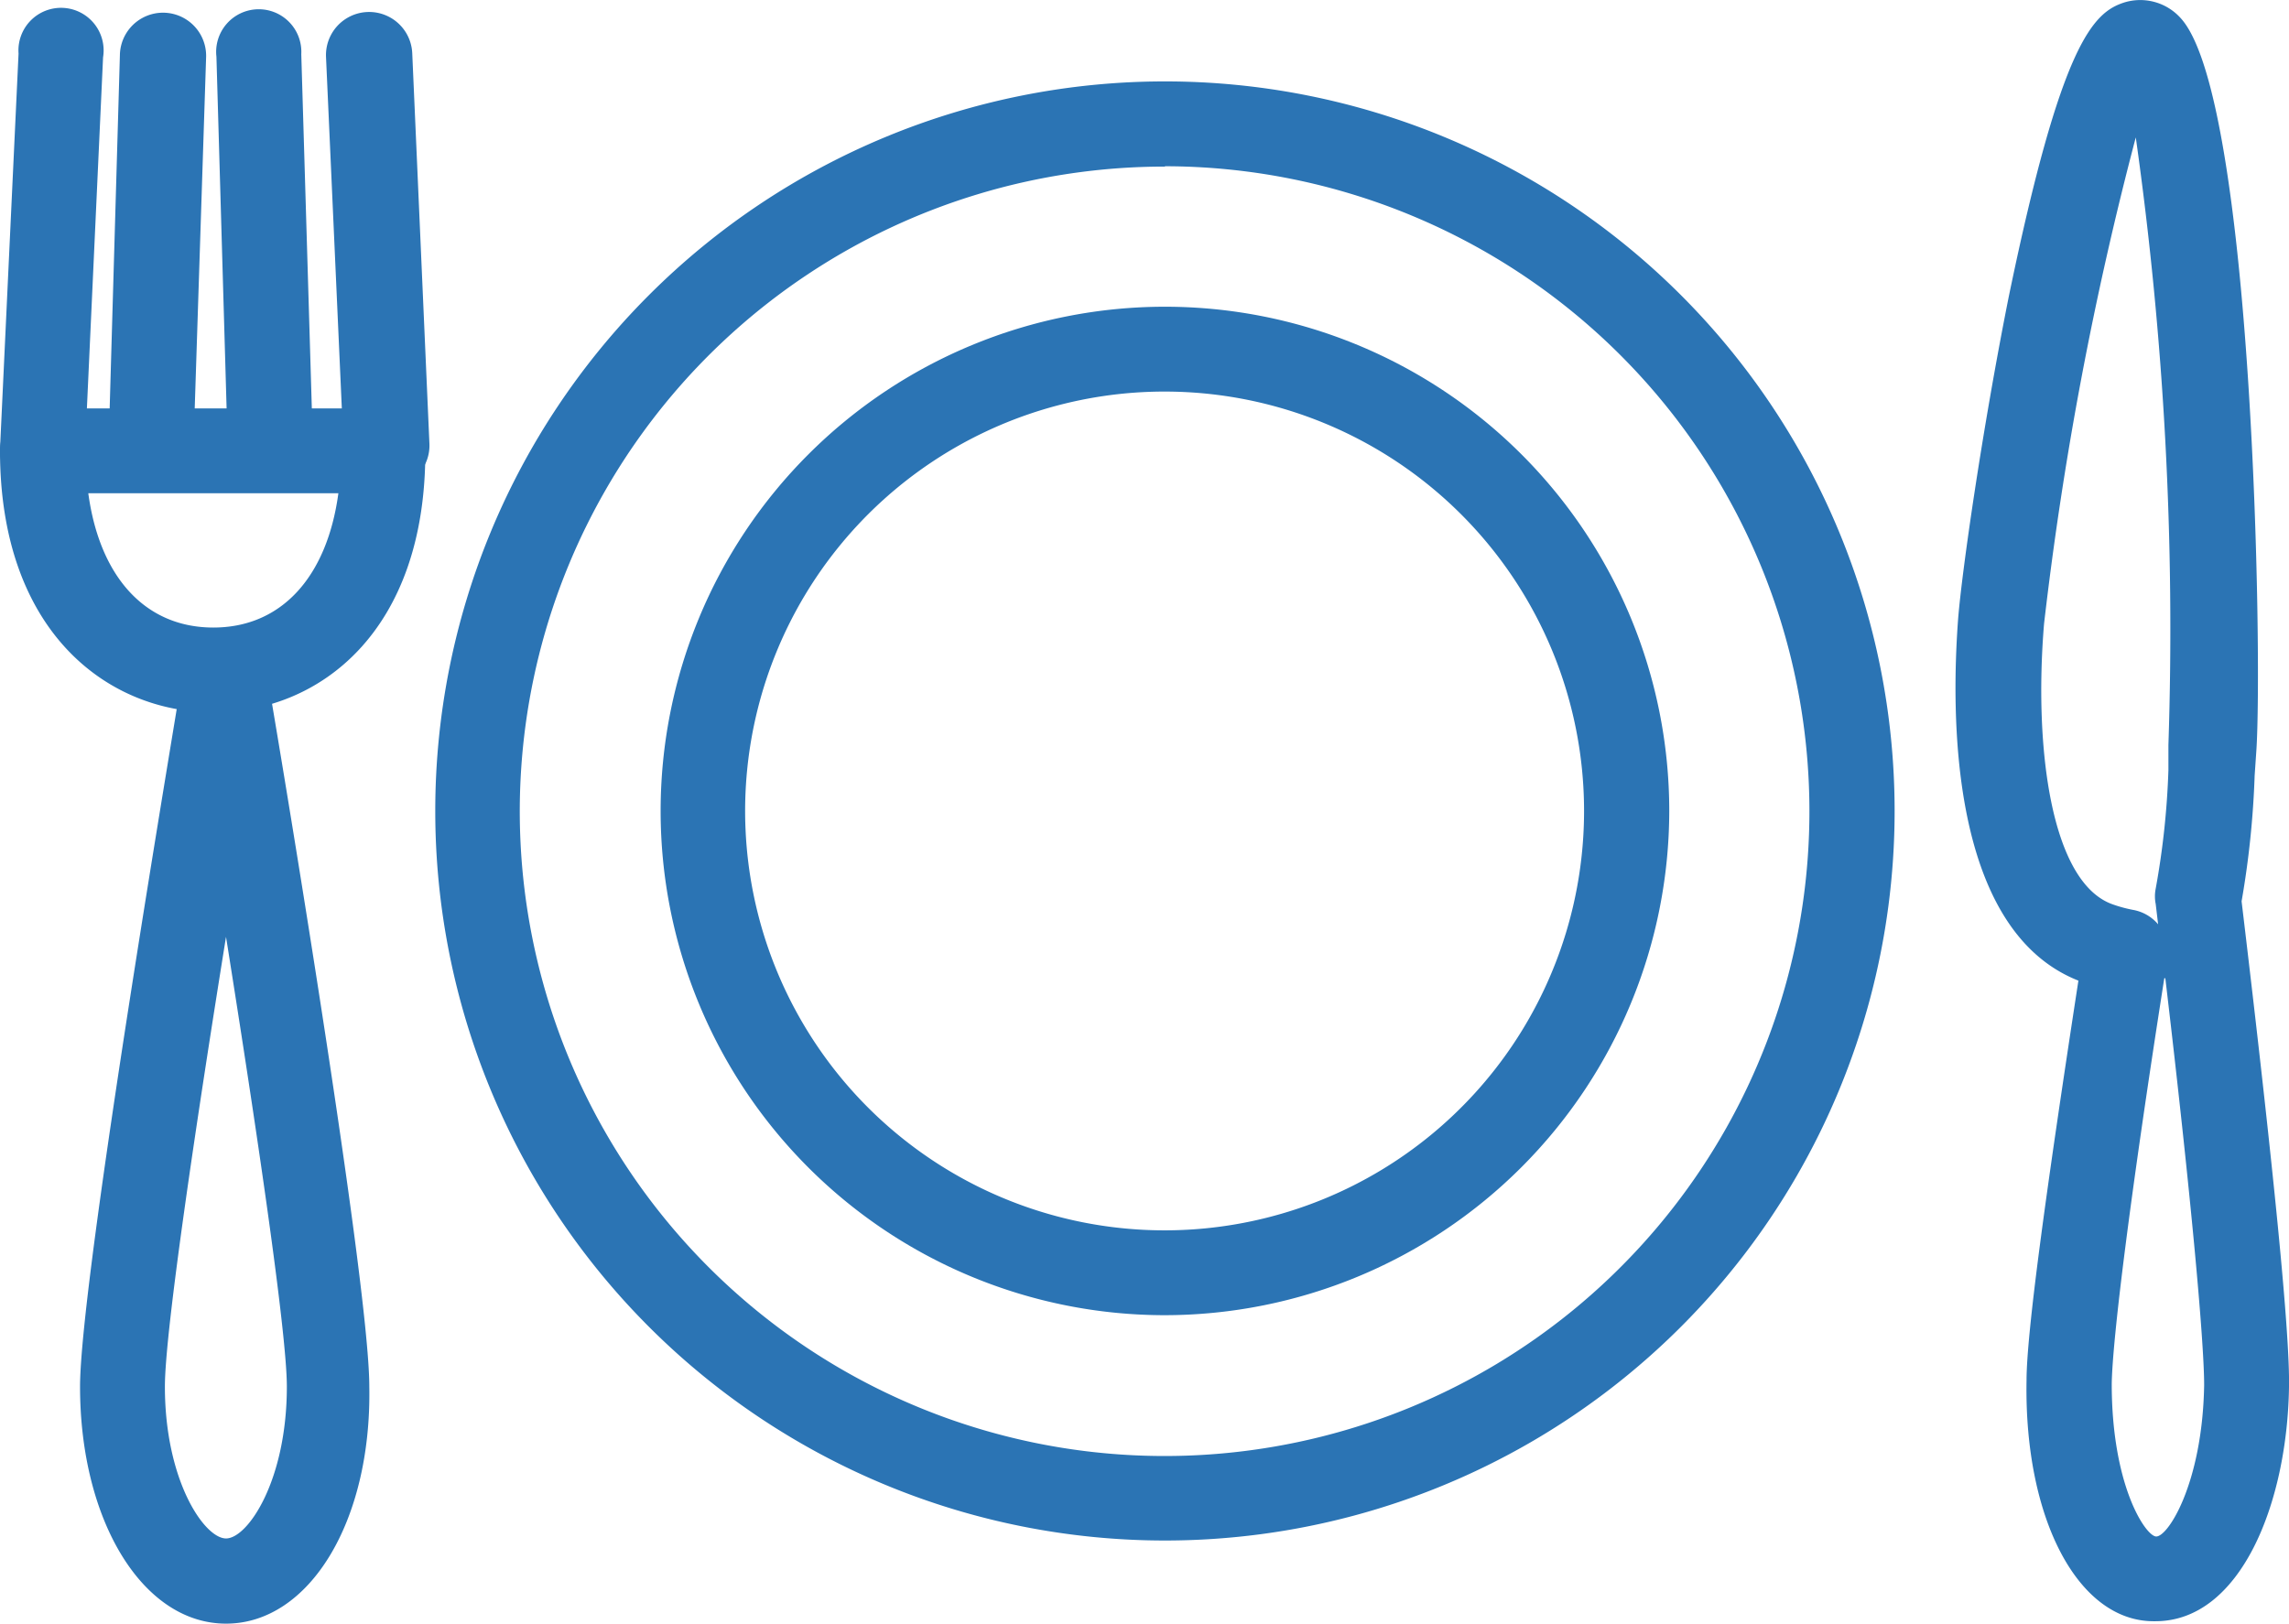
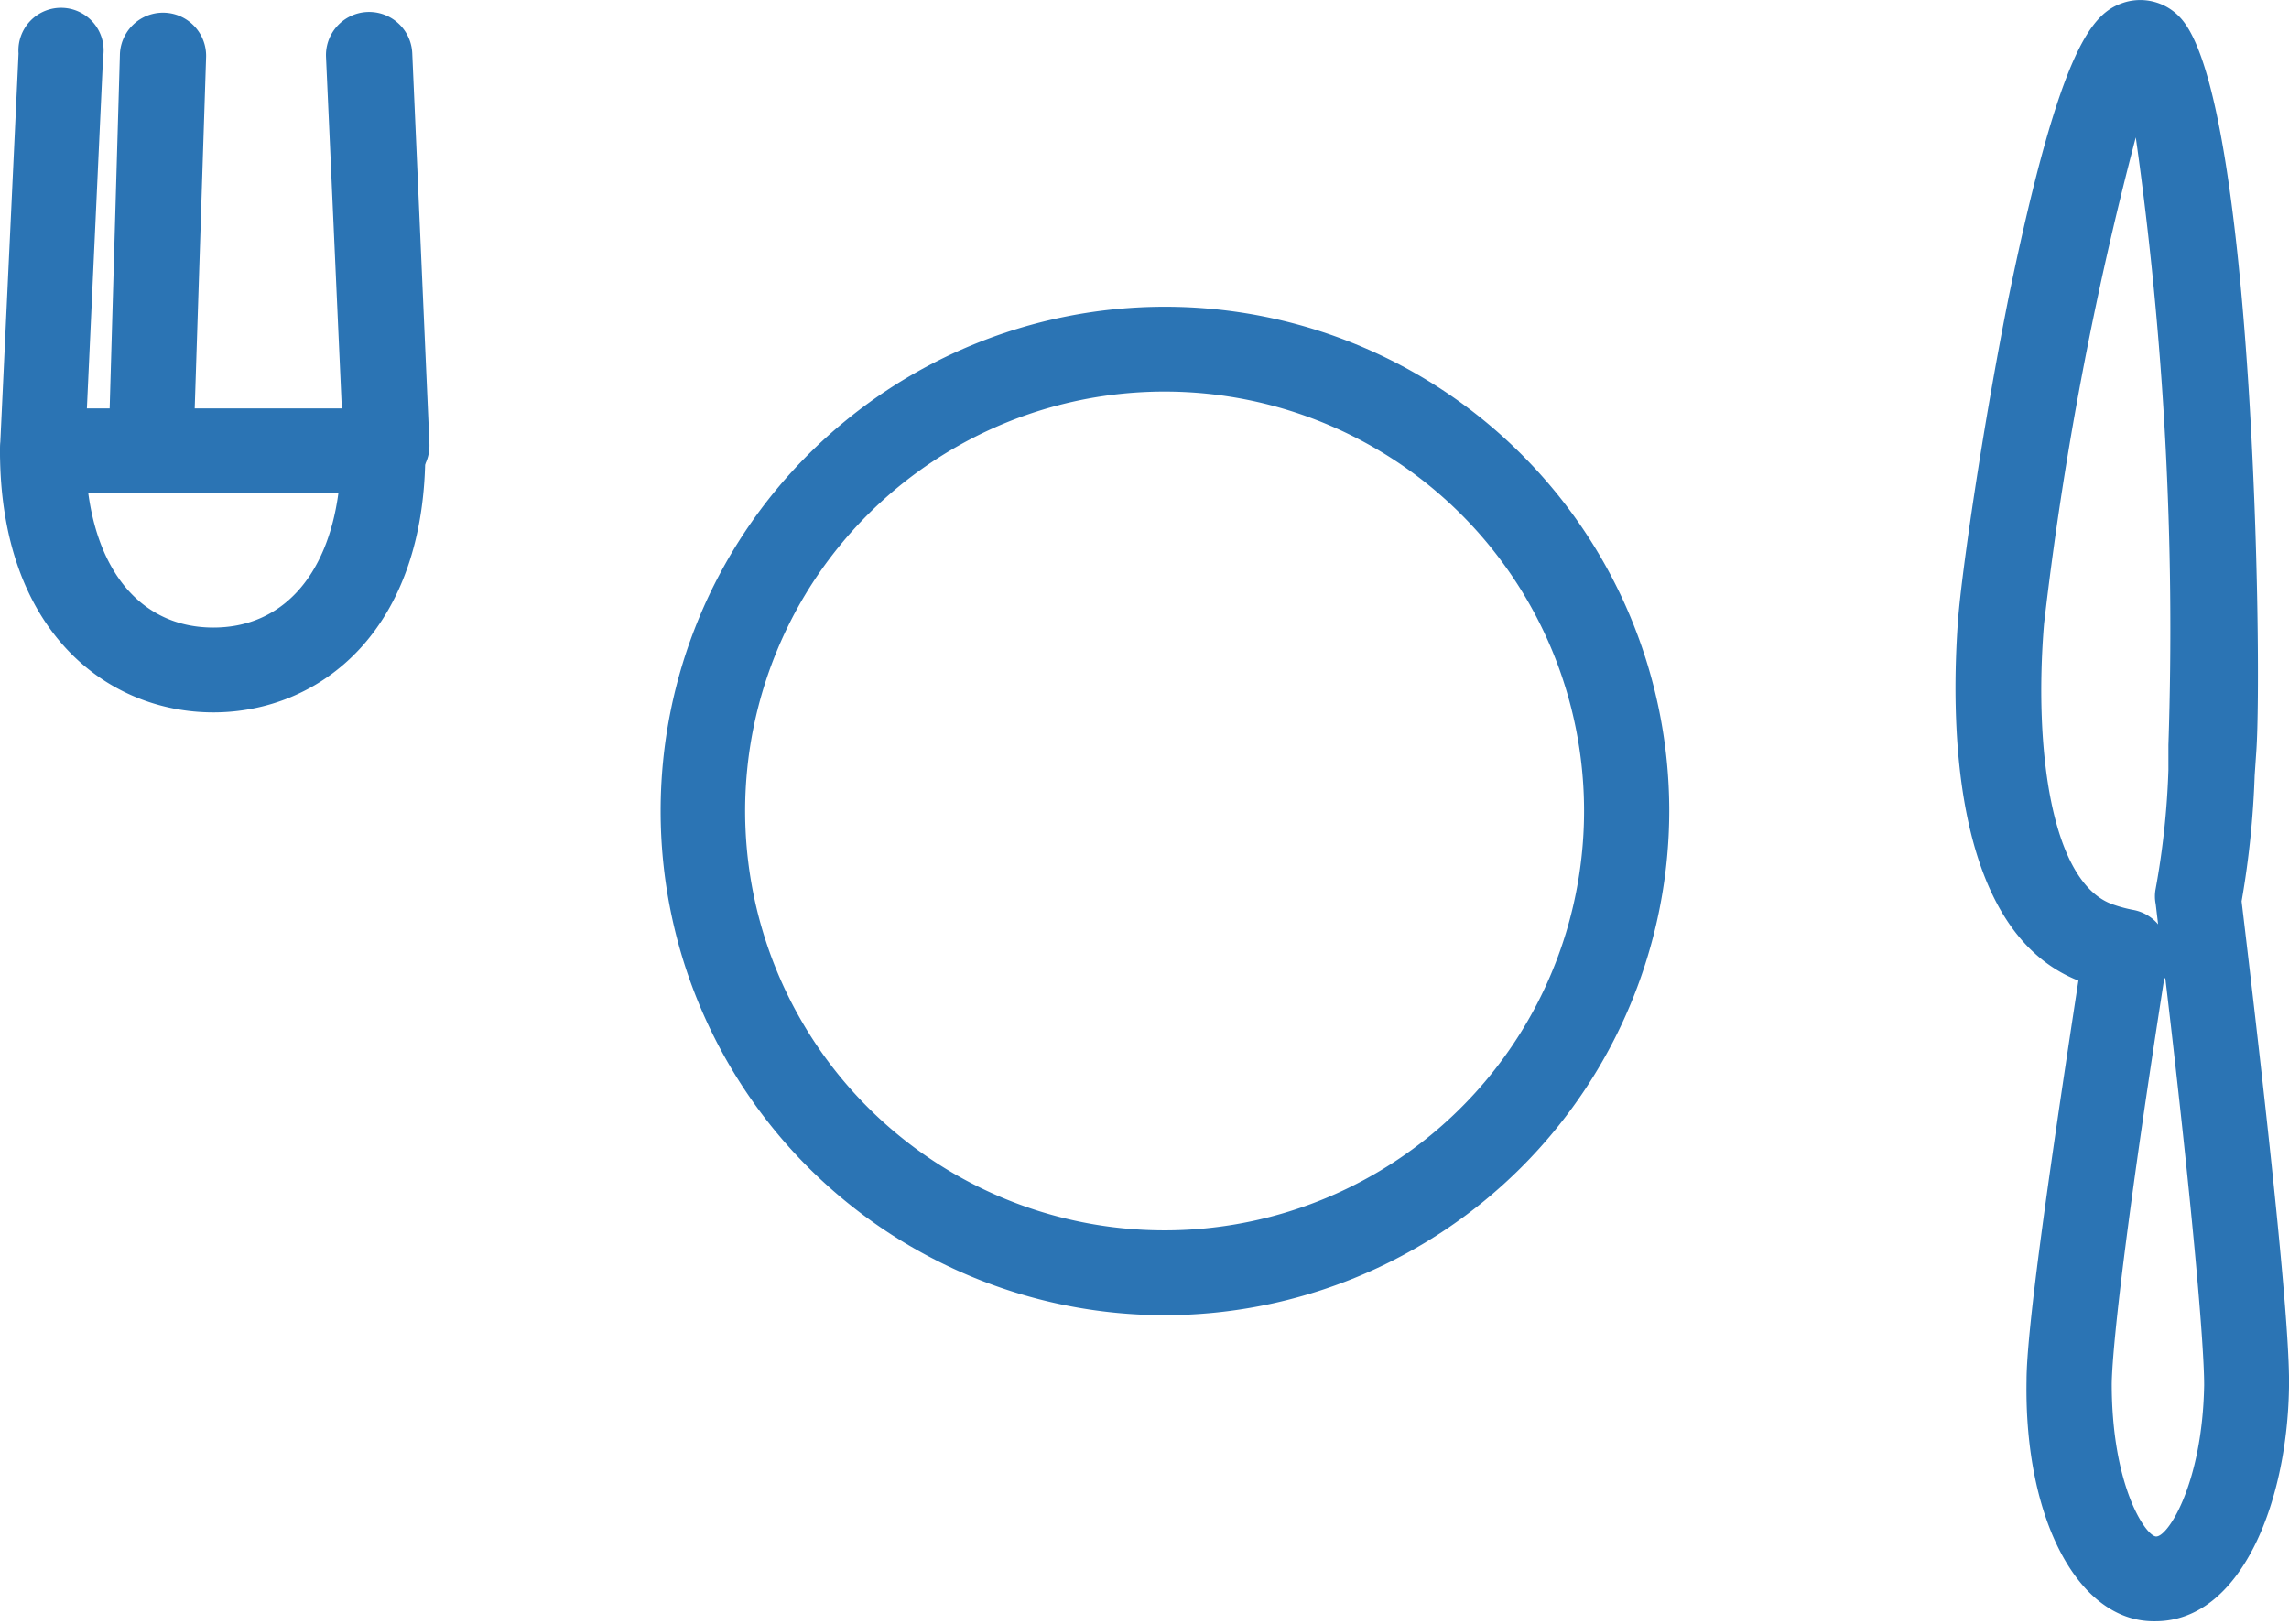
<svg xmlns="http://www.w3.org/2000/svg" viewBox="0 0 66.63 47.27">
  <defs>
    <style>.cls-1{fill:#2b74b4;}</style>
  </defs>
  <title>アセット 14</title>
  <g id="レイヤー_2" data-name="レイヤー 2">
    <g id="icon">
      <g id="グループ_16" data-name="グループ 16">
        <g id="グループ_10" data-name="グループ 10">
-           <path id="パス_8" data-name="パス 8" class="cls-1" d="M7.87,14.26a1.25,1.25,0,0,1-1.24-1.2L6.3,1.65a1.24,1.24,0,1,1,2.47-.07h0L9.11,13a1.24,1.24,0,0,1-1.2,1.27h0Z" />
-         </g>
+           </g>
        <g id="グループ_11" data-name="グループ 11">
          <path id="パス_9" data-name="パス 9" class="cls-1" d="M1.24,14.36H1.18A1.24,1.24,0,0,1,0,13.07L.54,1.56A1.24,1.24,0,1,1,3,1.67L2.47,13.18A1.23,1.23,0,0,1,1.24,14.36Z" />
        </g>
        <g id="グループ_12" data-name="グループ 12">
          <path id="パス_10" data-name="パス 10" class="cls-1" d="M4.39,14.26h0A1.23,1.23,0,0,1,3.16,13h0l.33-11.4A1.24,1.24,0,0,1,6,1.65H6L5.63,13.06A1.25,1.25,0,0,1,4.39,14.26Z" />
        </g>
        <g id="グループ_13" data-name="グループ 13">
          <path id="パス_11" data-name="パス 11" class="cls-1" d="M11.22,14.22A1.24,1.24,0,0,1,10,13L9.49,1.66A1.24,1.24,0,1,1,12,1.55h0l.5,11.37a1.24,1.24,0,0,1-1.18,1.29h-.06Z" />
        </g>
        <g id="グループ_14" data-name="グループ 14">
          <path id="パス_12" data-name="パス 12" class="cls-1" d="M6.21,20.74C3.13,20.74,0,18.39,0,13.12a1.23,1.23,0,0,1,1.23-1.23h9.92a1.23,1.23,0,0,1,1.23,1.23C12.4,18.39,9.29,20.74,6.21,20.74ZM2.57,14.36c.33,2.44,1.66,3.91,3.64,3.91s3.31-1.47,3.64-3.91Z" />
        </g>
        <g id="グループ_15" data-name="グループ 15">
-           <path id="パス_13" data-name="パス 13" class="cls-1" d="M6.58,47.27c-2.43,0-4.25-3-4.25-6.9,0-3.19,2.9-20.15,3-20.87a1.23,1.23,0,0,1,1.42-1,1.22,1.22,0,0,1,1,1c.13.72,3,17.68,3,20.87C10.82,44.3,9,47.27,6.58,47.27Zm0-20C5.71,32.68,4.8,38.77,4.8,40.37c0,2.74,1.15,4.42,1.78,4.42s1.77-1.68,1.77-4.42c0-1.6-.91-7.69-1.77-13.09Z" />
-         </g>
+           </g>
      </g>
      <g id="グループ_17" data-name="グループ 17">
        <path id="パス_14" data-name="パス 14" class="cls-1" d="M62.74,47.2h-.05c-2.21,0-3.77-3-3.7-7,0-1.35.53-5.27,1.51-11.65C56.7,27.05,56.8,20.66,57,18c.11-1.37.7-5.49,1.47-9.35C60,1.24,60.93.36,61.84.07a1.58,1.58,0,0,1,1.63.45c2.12,2.28,2.39,18.66,2.21,21.33l-.05.73a26.4,26.4,0,0,1-.38,3.66c.94,7.86,1.41,12.61,1.38,14.14C66.58,43.77,65.22,47.2,62.74,47.2ZM63,28.48C62,34.86,61.49,39,61.47,40.29c0,2.9.94,4.36,1.27,4.44s1.37-1.5,1.42-4.4c0-1.25-.37-5.42-1.13-11.85ZM62.17,4A101.05,101.05,0,0,0,59.5,18.16c-.3,3.61.2,7.54,2,8.17a4,4,0,0,0,.59.16,1.24,1.24,0,0,1,.73.42l-.07-.59a1.14,1.14,0,0,1,0-.45,23.48,23.48,0,0,0,.37-3.45l0-.73A102.22,102.22,0,0,0,62.17,4Z" />
      </g>
      <g id="グループ_20" data-name="グループ 20">
        <g id="グループ_18" data-name="グループ 18">
-           <path id="パス_15" data-name="パス 15" class="cls-1" d="M33.91,44.85A21.24,21.24,0,1,1,55.15,23.61,21.24,21.24,0,0,1,33.91,44.85Zm0-40A18.77,18.77,0,1,0,52.67,23.61h0A18.78,18.78,0,0,0,33.91,4.84Z" />
-         </g>
+           </g>
        <g id="グループ_19" data-name="グループ 19">
          <path id="パス_16" data-name="パス 16" class="cls-1" d="M33.91,38.29A14.68,14.68,0,1,1,48.59,23.61h0A14.7,14.7,0,0,1,33.91,38.29Zm0-26.89a12.21,12.21,0,1,0,12.2,12.21A12.21,12.21,0,0,0,33.91,11.4Z" />
        </g>
      </g>
    </g>
  </g>
</svg>